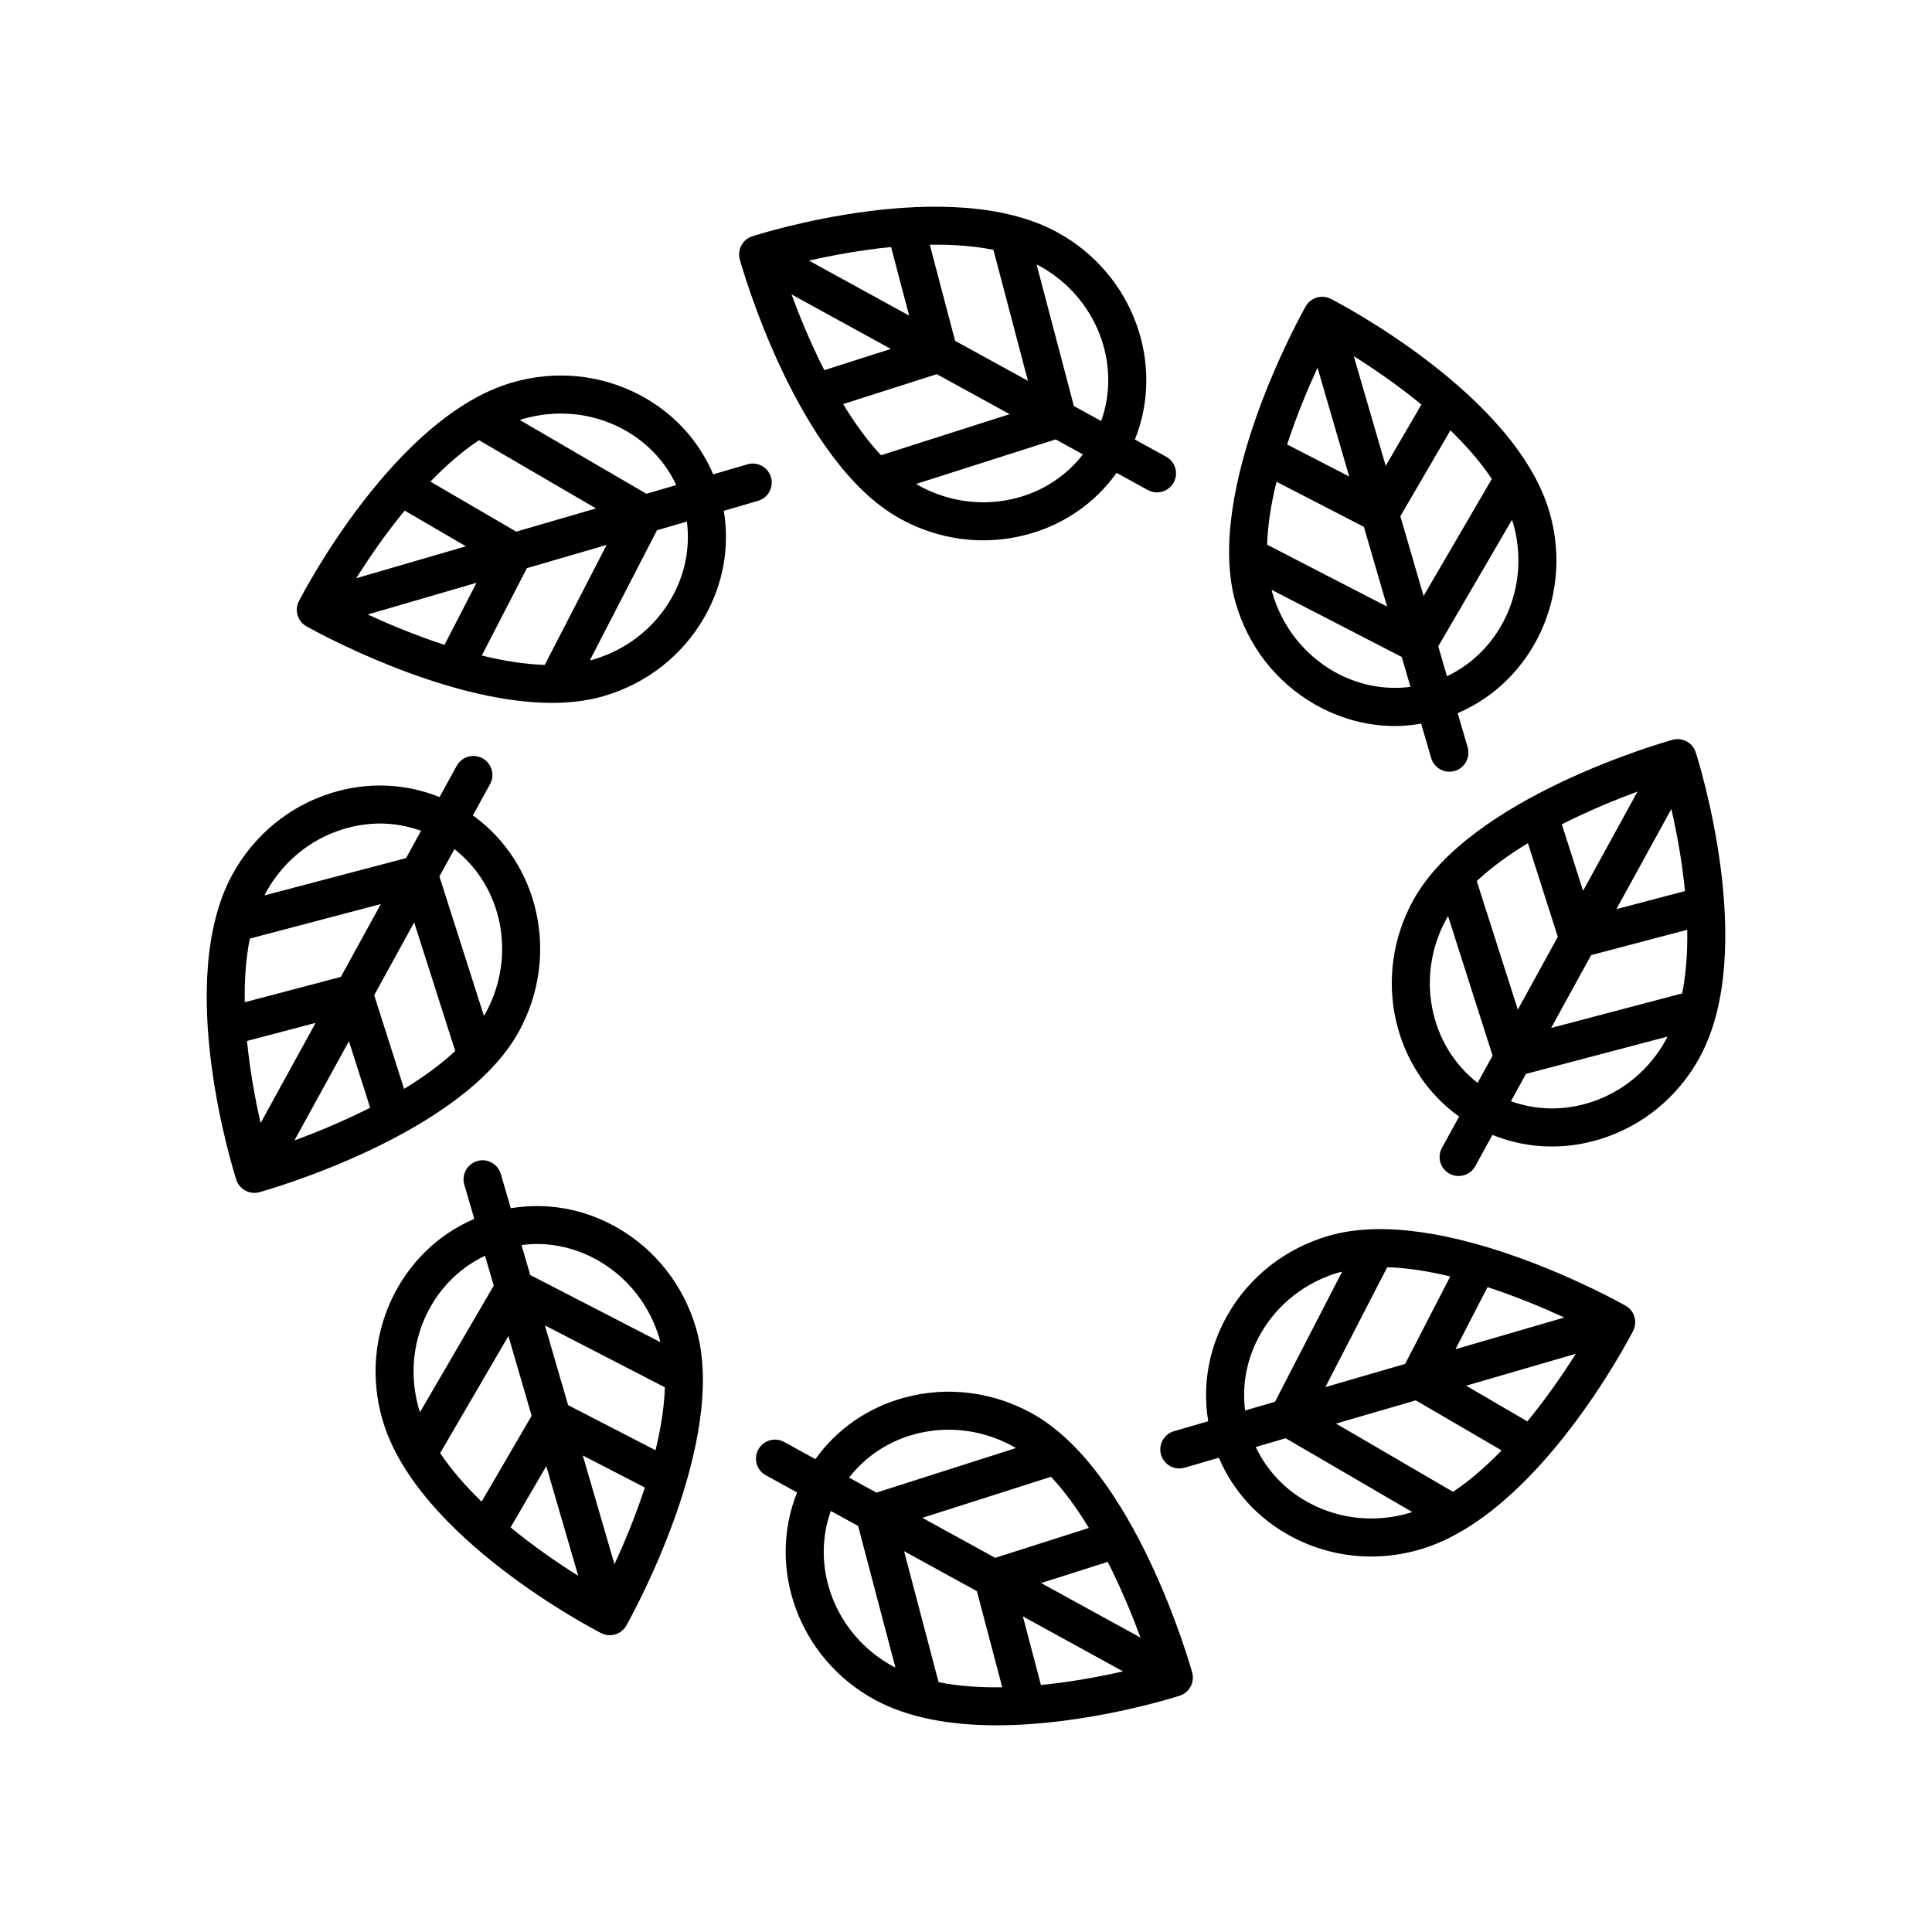
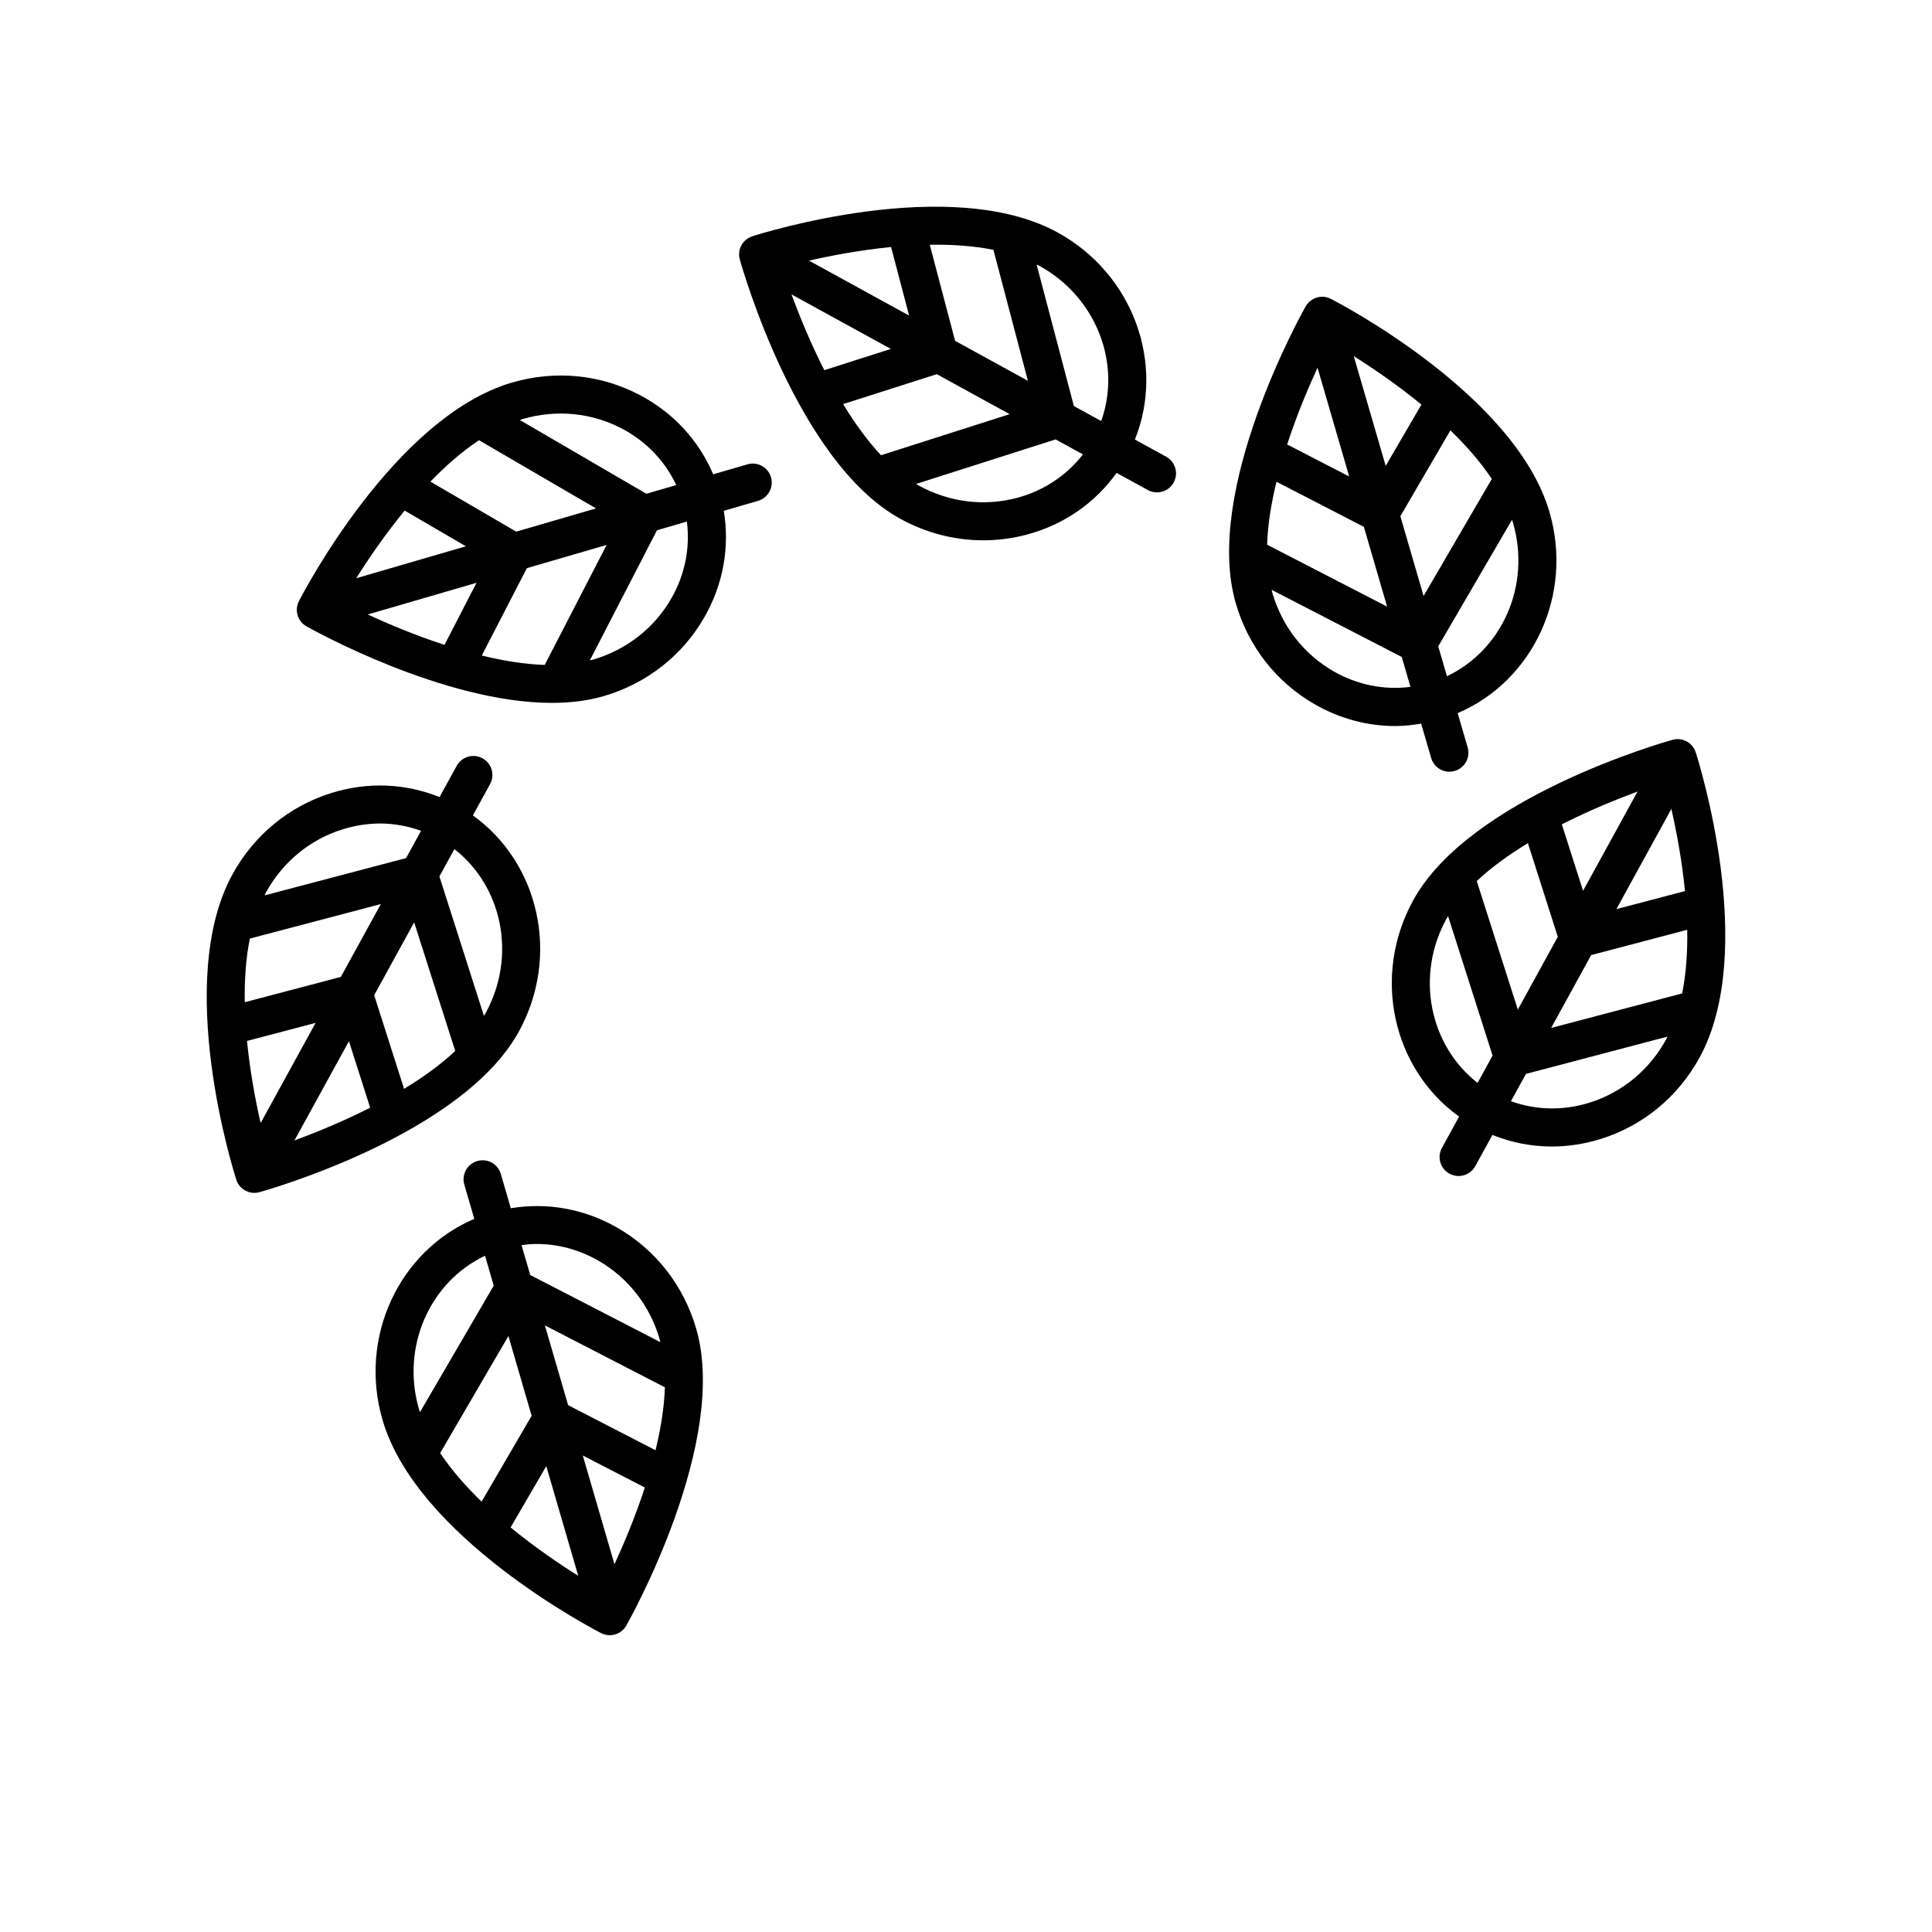
<svg xmlns="http://www.w3.org/2000/svg" fill="#000000" width="800px" height="800px" version="1.1" viewBox="144 144 512 512">
  <g>
    <path d="m424.29 205.61c-28.434-15.613-78.793 0.32-80.926 1.012-2.574 0.828-4.035 3.543-3.305 6.144 0.605 2.188 15.227 53.727 42.562 68.734 6.863 3.766 14.387 5.688 21.953 5.688 3.941 0 7.887-0.523 11.758-1.57 9.707-2.641 17.906-8.363 23.578-16.301l8.281 4.547c0.773 0.422 1.598 0.621 2.422 0.621 1.781 0 3.504-0.945 4.422-2.613 1.34-2.441 0.449-5.504-1.992-6.84l-8.285-4.547c8.078-20.094-0.418-43.867-20.469-54.875zm-17.023 4.598 9.145 34.715-19.301-10.598-6.711-25.465c5.766-0.09 11.516 0.266 16.867 1.348zm-53.512 11.809 26.328 14.453-17.633 5.629c-3.664-7.227-6.586-14.359-8.695-20.082zm4.637-8.949c5.953-1.359 13.59-2.801 21.75-3.606l4.789 18.176zm9.047 38.016 24.824-7.926 19.305 10.598-34.086 10.883c-3.691-3.926-7.035-8.613-10.043-13.555zm46.254 24.812c-8.777 2.383-18.09 1.238-26.219-3.223-0.23-0.125-0.449-0.297-0.676-0.43l36.949-11.797 7.238 3.973c-4.293 5.539-10.266 9.562-17.293 11.477zm22.133-20.316-7.234-3.973-9.883-37.508c0.234 0.121 0.496 0.215 0.727 0.344 15.164 8.324 21.828 25.957 16.391 41.137z" />
    <path d="m225.22 309.99c1.691 0.953 36.32 20.281 65.039 20.281 4.777 0 9.391-0.535 13.664-1.777 11.43-3.324 20.926-10.758 26.746-20.926 4.996-8.73 6.746-18.578 5.144-28.199l9.078-2.644c2.672-0.777 4.207-3.574 3.43-6.246-0.777-2.664-3.578-4.215-6.242-3.426l-9.078 2.644c-3.812-8.977-10.574-16.344-19.477-21.027-10.371-5.453-22.375-6.629-33.797-3.301-31.145 9.066-55.488 55.941-56.508 57.934-1.242 2.406-0.355 5.359 2 6.688zm26.016-30.676 16.23 9.461-29.059 8.461c3.246-5.168 7.629-11.582 12.828-17.922zm53.531 9.094-16.41 31.801c-5.387-0.168-11.062-1.117-16.68-2.484l11.949-23.156zm-42.973 26.488c-7.703-2.519-14.809-5.496-20.348-8.051l28.836-8.395zm60.129-12.336c-4.516 7.891-11.91 13.664-20.816 16.262-0.254 0.074-0.531 0.105-0.789 0.176l17.789-34.473 7.926-2.309c0.887 6.953-0.492 14.02-4.109 20.344zm-13.098-44.977c6.445 3.391 11.402 8.613 14.391 14.957l-7.926 2.309-33.516-19.535c0.254-0.082 0.504-0.199 0.758-0.273 8.906-2.586 18.242-1.691 26.293 2.543zm-37.891 3.074 31.012 18.078-21.141 6.156-22.742-13.258c4.012-4.144 8.328-7.957 12.871-10.977z" />
    <path d="m205.61 375.71c-15.605 28.434 0.324 78.793 1.008 80.922 0.688 2.129 2.66 3.492 4.797 3.492 0.449 0 0.898-0.059 1.352-0.184 2.184-0.609 53.727-15.227 68.738-42.566 11.004-20.051 5.41-44.664-12.188-57.281l4.551-8.289c1.34-2.441 0.449-5.504-1.992-6.84-2.445-1.34-5.5-0.449-6.844 1.988l-4.547 8.285c-9.047-3.652-19.031-4.082-28.641-1.094-11.191 3.477-20.508 11.137-26.234 21.566zm3.848 44.152 18.18-4.789-14.57 26.543c-1.363-5.957-2.801-13.594-3.609-21.754zm27.012 0.066 5.625 17.621c-7.223 3.664-14.348 6.578-20.066 8.688zm-2.144-17.039-25.465 6.711c-0.094-5.766 0.27-11.516 1.348-16.867l34.715-9.148zm16.758 29.668-7.922-24.82 10.594-19.297 10.883 34.074c-3.926 3.691-8.613 7.035-13.555 10.043zm21.586-20.031c-0.125 0.23-0.297 0.449-0.43 0.676l-11.793-36.941 3.973-7.234c12.727 9.895 16.566 28.344 8.25 43.5zm-58.223-31.965c4.461-8.129 11.699-14.098 20.387-16.793 3.281-1.02 6.621-1.527 9.93-1.527 3.695 0 7.336 0.68 10.82 1.93l-3.973 7.234-37.504 9.883c0.121-0.234 0.215-0.496 0.344-0.727z" />
    <path d="m303.3 576.79c0.734 0.379 1.52 0.555 2.293 0.555 1.762 0 3.469-0.926 4.394-2.562 1.117-1.977 27.223-48.758 18.504-78.699-3.324-11.43-10.762-20.926-20.93-26.746-8.73-5-18.586-6.742-28.195-5.144l-2.644-9.078c-0.777-2.668-3.566-4.223-6.242-3.426-2.672 0.777-4.207 3.574-3.43 6.246l2.644 9.074c-19.918 8.496-30.719 31.312-24.324 53.277 9.062 31.145 55.938 55.48 57.93 56.504zm-42.648-47.719 18.082-31.012 6.156 21.137-13.262 22.754c-4.144-4.012-7.957-8.332-10.977-12.879zm57.066-0.742-23.16-11.949-6.156-21.137 31.797 16.406c-0.164 5.383-1.113 11.059-2.481 16.68zm-20.48 33.281c-5.172-3.246-11.59-7.629-17.93-12.828l9.465-16.242zm9.605-3.059-8.395-28.828 16.445 8.488c-2.519 7.699-5.5 14.805-8.051 20.34zm-20.602-84.883c5.625 0 11.211 1.488 16.316 4.41 7.891 4.519 13.668 11.91 16.262 20.82 0.074 0.25 0.105 0.527 0.172 0.781l-34.473-17.785-2.312-7.938c1.344-0.172 2.691-0.289 4.035-0.289zm-13.703 3.121 2.309 7.922-19.535 33.508c-0.078-0.254-0.199-0.5-0.273-0.754-4.832-16.602 2.922-33.781 17.5-40.676z" />
-     <path d="m375.71 594.39c9.285 5.098 20.906 6.832 32.422 6.832 23.754-0.004 47.066-7.379 48.5-7.844 2.574-0.828 4.035-3.543 3.305-6.144-0.602-2.188-15.223-53.727-42.559-68.734-10.441-5.727-22.406-7.188-33.711-4.117-9.707 2.641-17.906 8.363-23.578 16.301l-8.281-4.547c-2.449-1.34-5.5-0.445-6.844 1.988-1.34 2.441-0.449 5.504 1.992 6.84l8.285 4.547c-8.078 20.098 0.418 43.871 20.469 54.879zm-11.535-49.969 7.234 3.973 9.883 37.508c-0.234-0.121-0.496-0.215-0.727-0.344-15.164-8.32-21.824-25.953-16.391-41.137zm28.559 45.371-9.145-34.715 19.301 10.598 6.711 25.465c-5.766 0.094-11.516-0.266-16.867-1.348zm53.512-11.809-26.328-14.453 17.633-5.629c3.664 7.227 6.586 14.359 8.695 20.082zm-4.633 8.949c-5.953 1.359-13.59 2.801-21.75 3.606l-4.789-18.176zm-9.051-38.016-24.824 7.926-19.305-10.598 34.086-10.883c3.691 3.93 7.035 8.613 10.043 13.555zm-46.254-24.809c2.996-0.812 6.051-1.219 9.105-1.219 5.891 0 11.758 1.5 17.113 4.441 0.23 0.125 0.449 0.297 0.676 0.43l-36.949 11.797-7.238-3.973c4.293-5.543 10.266-9.566 17.293-11.477z" />
-     <path d="m576.79 496.7c1.234-2.41 0.348-5.359-2.008-6.688-1.973-1.113-48.746-27.227-78.699-18.5-11.43 3.324-20.926 10.758-26.746 20.926-4.996 8.73-6.746 18.578-5.144 28.199l-9.074 2.641c-2.672 0.777-4.207 3.574-3.43 6.246 0.641 2.199 2.652 3.633 4.836 3.633 0.461 0 0.941-0.066 1.406-0.203l9.078-2.644c3.812 8.977 10.574 16.344 19.477 21.027 6.5 3.418 13.645 5.156 20.879 5.156 4.309 0 8.656-0.613 12.914-1.855 31.148-9.07 55.492-55.945 56.512-57.938zm-81.555 14.898 16.398-31.773c5.394 0.164 11.07 1.082 16.699 2.453l-11.953 23.168zm42.977-26.5c7.691 2.516 14.816 5.508 20.352 8.059l-28.844 8.398zm23.387 17.668c-3.25 5.168-7.633 11.586-12.832 17.922l-16.23-9.461zm-83.52-5.324c4.516-7.891 11.91-13.664 20.816-16.262 0.25-0.07 0.527-0.09 0.777-0.156l-17.781 34.457-7.926 2.309c-0.883-6.953 0.496-14.023 4.113-20.348zm13.098 44.977c-6.445-3.391-11.402-8.613-14.391-14.957l7.926-2.309 33.516 19.535c-0.254 0.082-0.504 0.199-0.758 0.273-8.91 2.594-18.238 1.691-26.293-2.543zm37.891-3.074-31.012-18.078 21.141-6.156 22.742 13.258c-4.012 4.144-8.328 7.957-12.871 10.977z" />
    <path d="m594.39 424.29c15.605-28.434-0.324-78.793-1.008-80.922-0.832-2.574-3.527-4.023-6.148-3.309-2.188 0.609-53.73 15.227-68.742 42.566-11.004 20.051-5.41 44.664 12.188 57.281l-4.551 8.289c-1.34 2.441-0.449 5.504 1.992 6.84 0.773 0.422 1.598 0.621 2.422 0.621 1.781 0 3.504-0.945 4.422-2.613l4.543-8.277c5.023 2.027 10.332 3.07 15.711 3.07 4.309 0 8.66-0.656 12.934-1.984 11.191-3.473 20.512-11.133 26.238-21.562zm-3.852-44.148-18.18 4.789 14.57-26.543c1.363 5.953 2.805 13.59 3.609 21.754zm-27.012-0.066-5.625-17.621c7.223-3.664 14.348-6.578 20.066-8.688zm2.144 17.035 25.465-6.711c0.094 5.766-0.27 11.516-1.348 16.867l-34.715 9.148zm-16.758-29.668 7.922 24.82-10.594 19.297-10.883-34.074c3.926-3.691 8.613-7.035 13.555-10.043zm-21.586 20.035c0.125-0.23 0.297-0.449 0.43-0.676l11.793 36.941-3.973 7.234c-12.727-9.895-16.566-28.348-8.25-43.5zm58.227 31.965c-4.461 8.129-11.699 14.098-20.387 16.793-6.949 2.16-14.156 1.973-20.75-0.398l3.977-7.242 37.504-9.883c-0.121 0.234-0.215 0.496-0.344 0.727z" />
    <path d="m554.63 279.71c-9.066-31.145-55.941-55.484-57.934-56.504-2.41-1.246-5.359-0.348-6.688 2.004-1.117 1.977-27.223 48.758-18.504 78.699 3.324 11.43 10.762 20.926 20.93 26.746 6.648 3.809 13.949 5.75 21.297 5.75 2.301 0 4.598-0.246 6.891-0.629l2.652 9.102c0.641 2.199 2.652 3.633 4.836 3.633 0.461 0 0.941-0.066 1.406-0.203 2.672-0.777 4.207-3.574 3.43-6.246l-2.644-9.074c19.922-8.496 30.723-31.312 24.328-53.277zm-15.285-8.781-18.082 31.012-6.156-21.137 13.262-22.754c4.144 4.012 7.957 8.328 10.977 12.879zm-57.066 0.742 23.16 11.949 6.156 21.137-31.797-16.406c0.164-5.387 1.113-11.062 2.481-16.68zm20.48-33.285c5.172 3.246 11.59 7.629 17.93 12.828l-9.465 16.242zm-9.602 3.059 8.395 28.828-16.445-8.484c2.516-7.699 5.496-14.805 8.051-20.344zm4.281 80.473c-7.891-4.519-13.668-11.91-16.262-20.82-0.074-0.25-0.105-0.527-0.172-0.781l34.473 17.785 2.309 7.926c-6.949 0.883-14.023-0.492-20.348-4.109zm30.02 1.289-2.309-7.922 19.535-33.508c0.078 0.254 0.199 0.5 0.273 0.754 4.832 16.602-2.922 33.781-17.5 40.676z" />
  </g>
</svg>